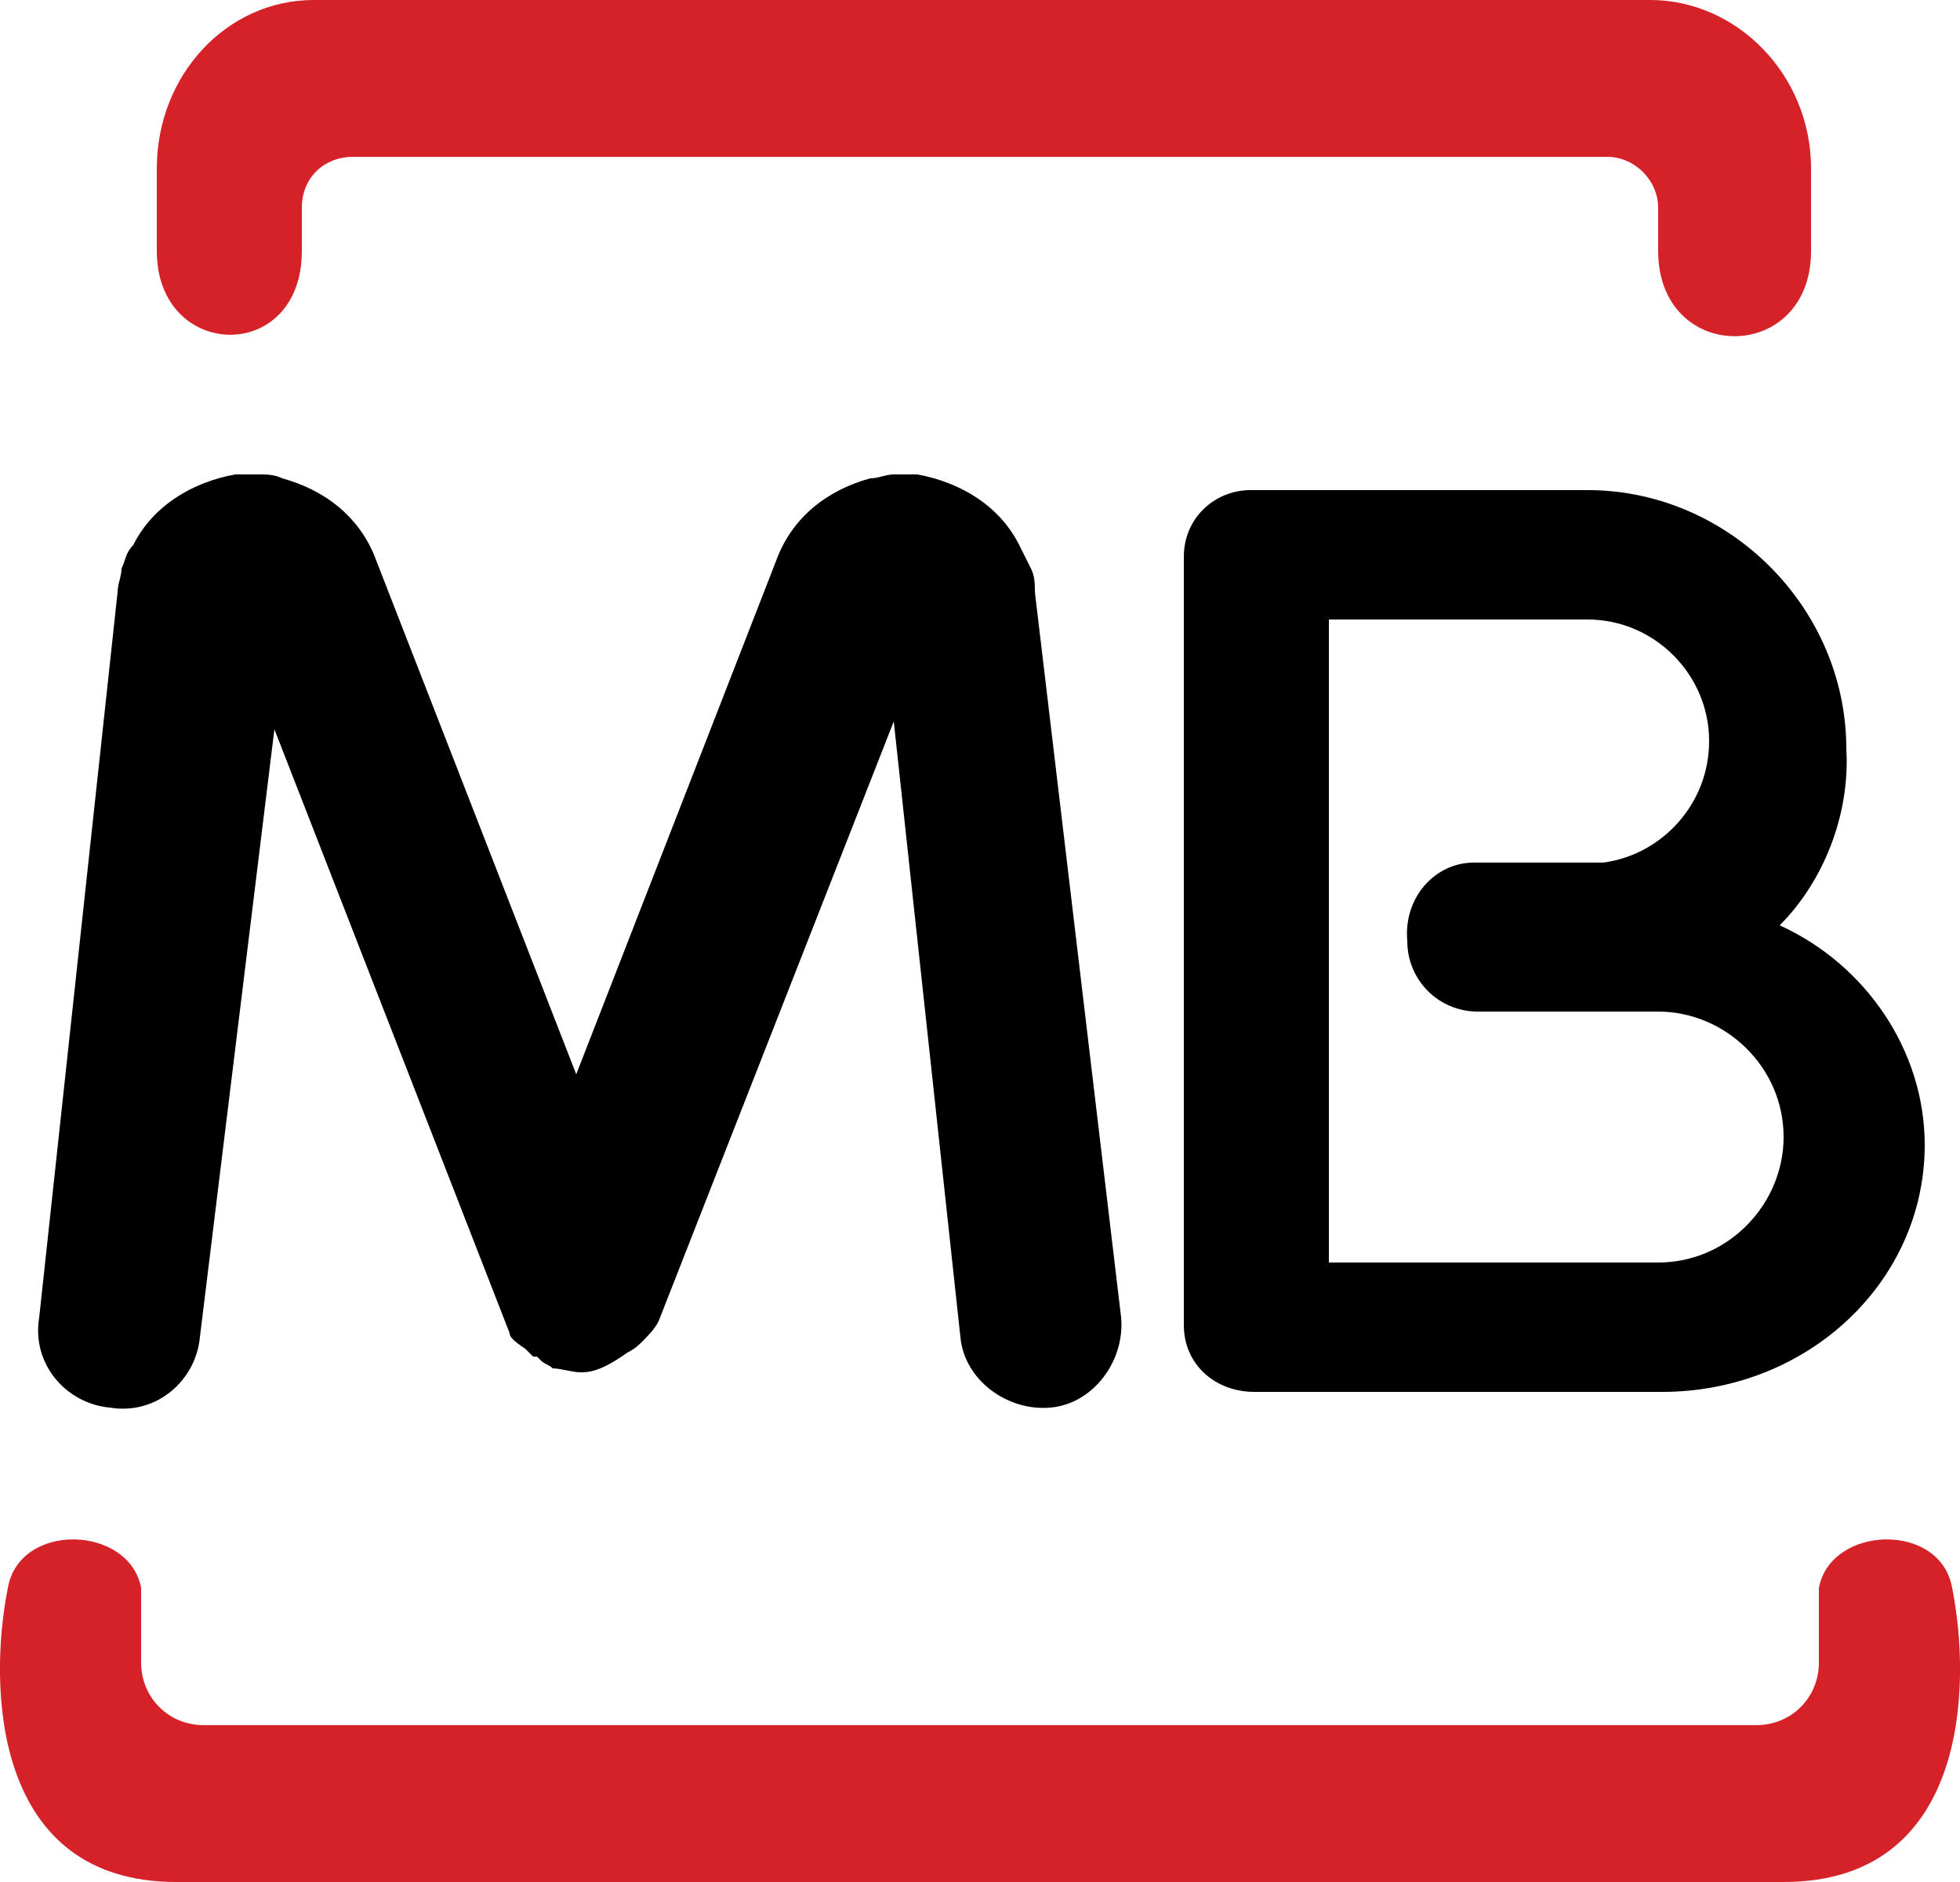
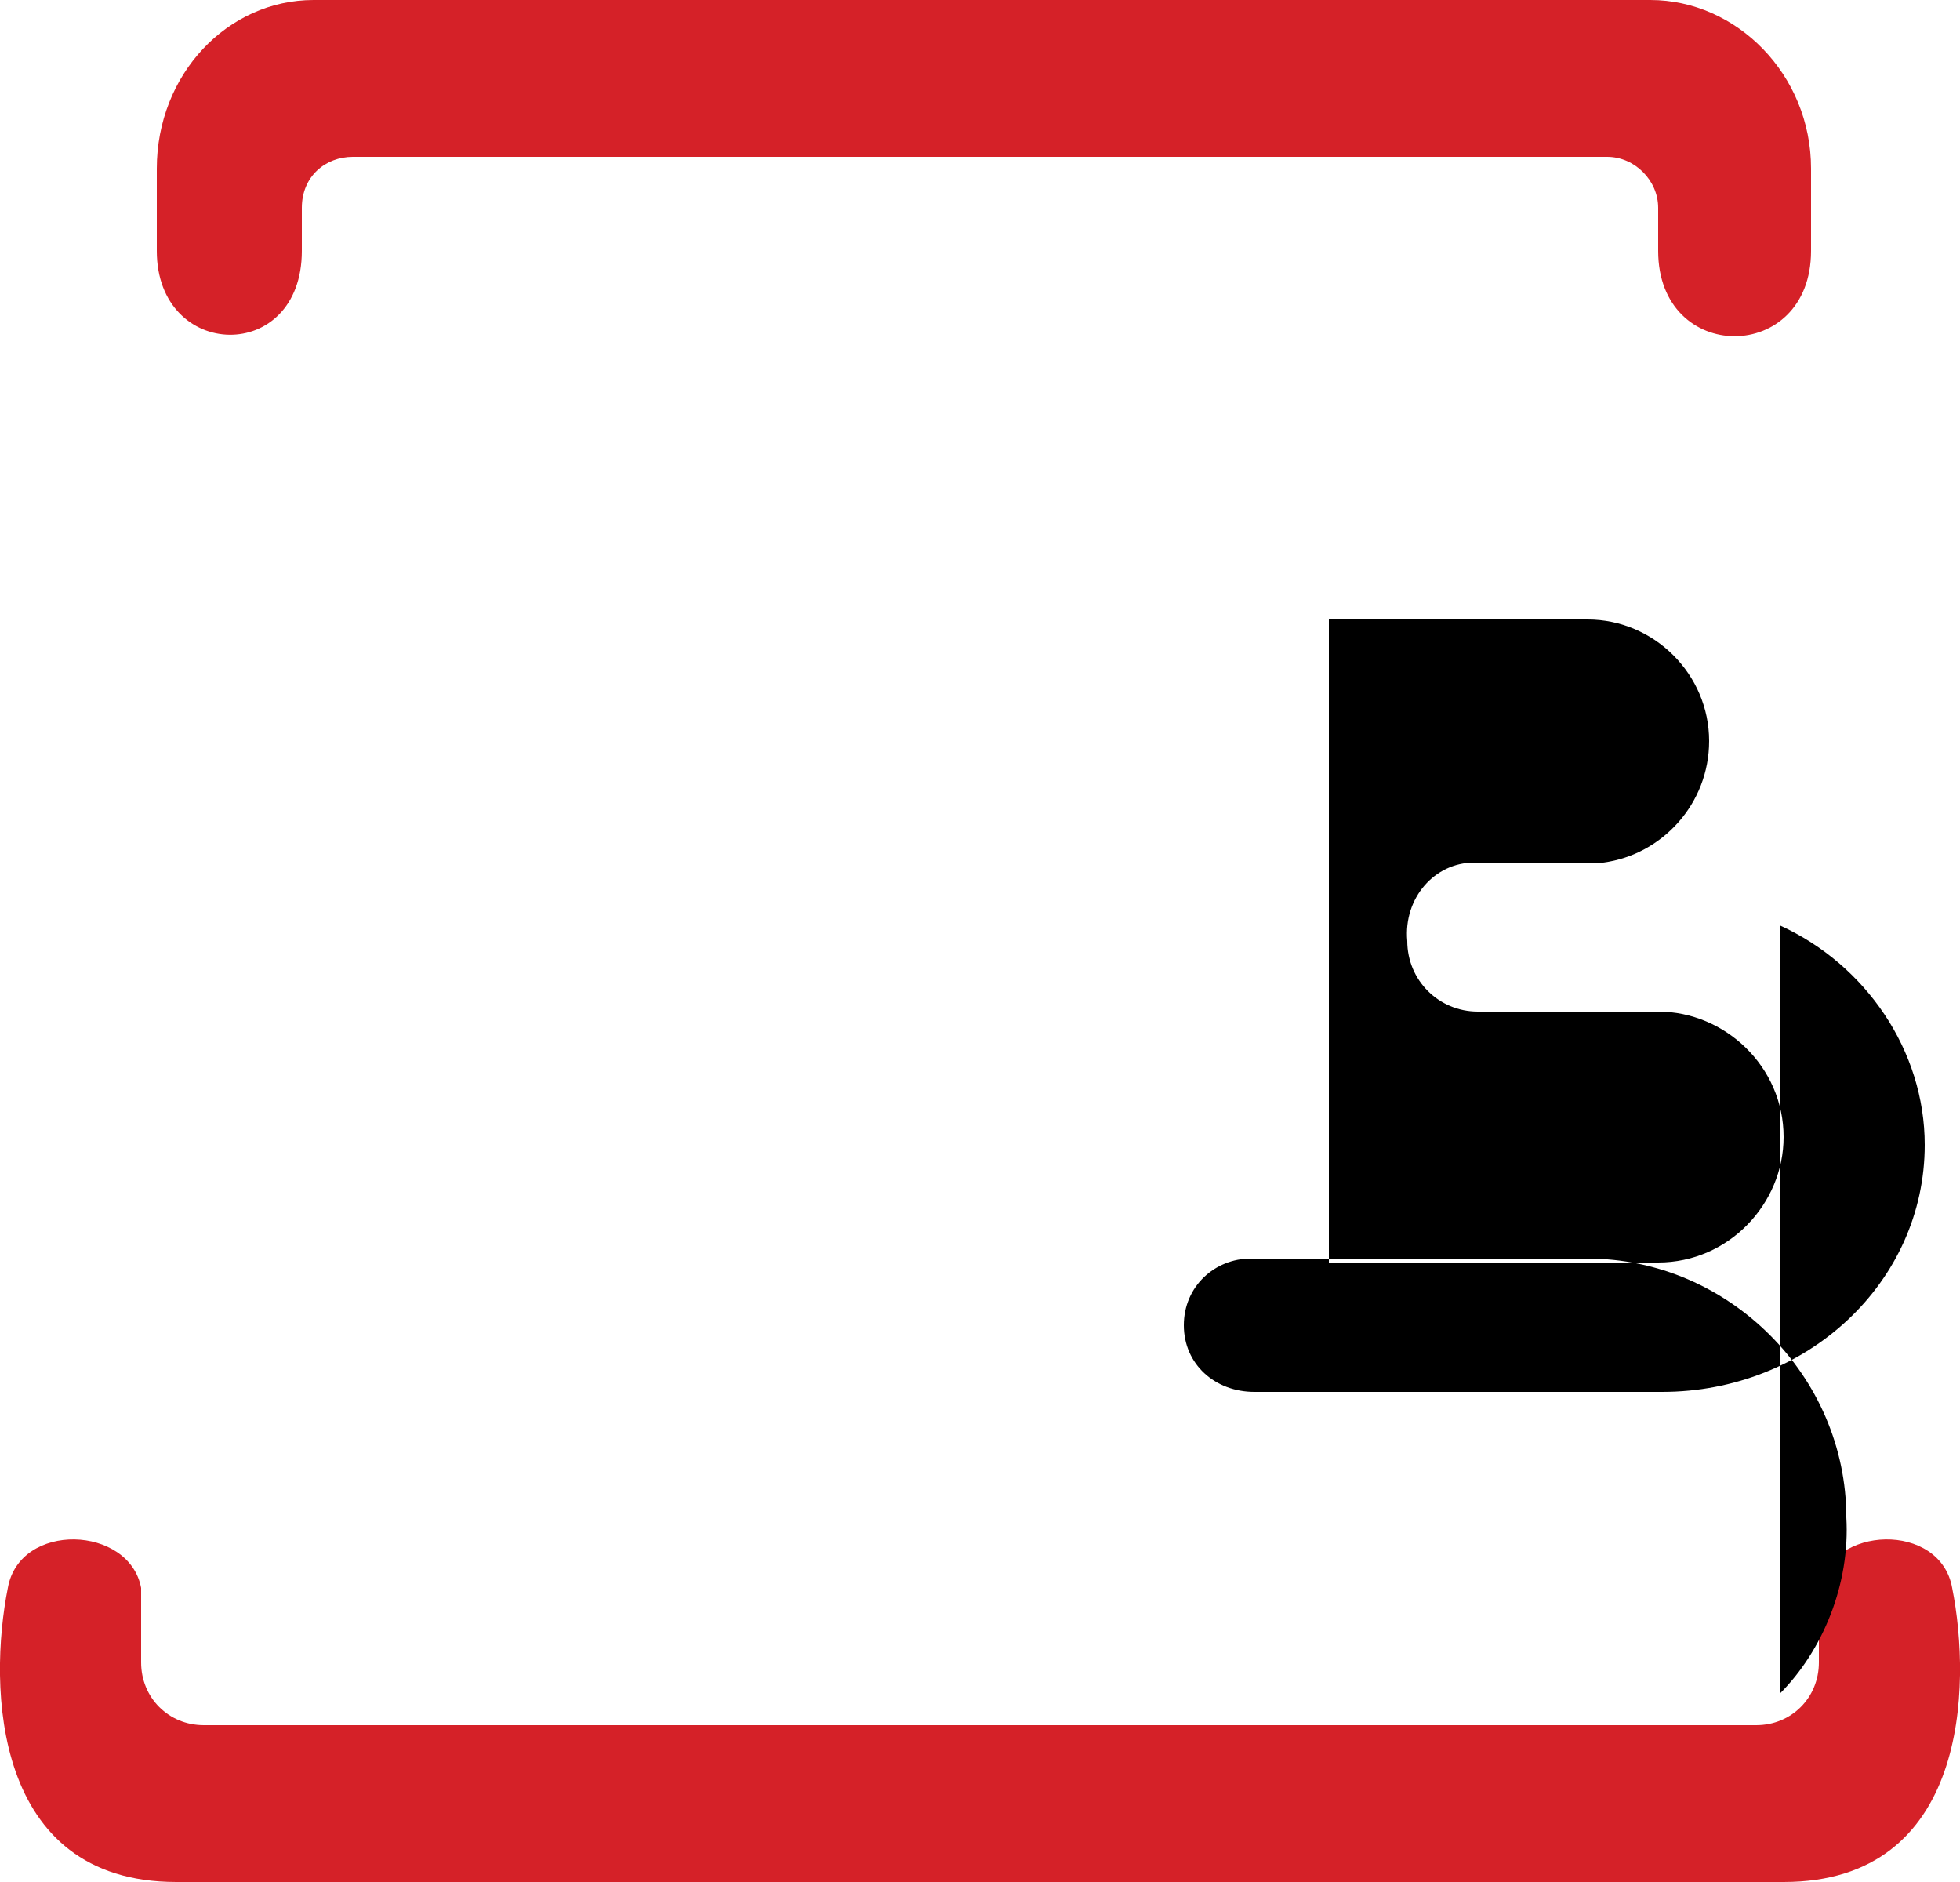
<svg xmlns="http://www.w3.org/2000/svg" viewBox="0 0 50 48">
  <path d="M10.3 0h31.8c2.2 0 4.1 1.9 4.1 4.3v2.1c0 2.9-3.9 2.9-3.9 0V5.3c0-.7-.6-1.3-1.3-1.3H9c-.7 0-1.3.5-1.3 1.3v1.1c0 2.9-3.7 2.8-3.7 0V4.3C4 1.9 5.8 0 8 0h2.3zm14.6 48h20.6c4.7 0 4.8-5 4.3-7.5-.3-1.7-3.1-1.6-3.4 0v1.9c0 .9-.7 1.6-1.6 1.6H5.2c-.9 0-1.6-.7-1.6-1.6v-1.9c-.3-1.6-3.1-1.7-3.4 0C-.3 43-.2 48 4.5 48H24.9z" fill-rule="evenodd" clip-rule="evenodd" fill="#d52128" />
-   <path d="M37.6 22h3.3c1.5-.2 2.7-1.5 2.7-3.1 0-1.7-1.4-3.1-3.1-3.1h-6.6v16.4h8.4c1.8 0 3.2-1.5 3.2-3.2 0-1.8-1.5-3.2-3.2-3.2h-4.6c-1 0-1.8-.8-1.8-1.8-.1-1.1.7-2 1.7-2zm7.8 1.6c2.2 1 3.7 3.2 3.7 5.6 0 3.5-3 6.3-6.7 6.3H32c-1 0-1.8-.7-1.8-1.7V14.2c0-1 .8-1.7 1.7-1.7h8.6c3.6 0 6.6 3 6.6 6.6.1 1.7-.6 3.4-1.7 4.5z" fill-rule="evenodd" clip-rule="evenodd" />
-   <path d="M28.6 33.6c.1 1.1-.7 2.2-1.8 2.3-1.1.1-2.2-.7-2.3-1.8l-1.7-15.7-6 15.3c-.1.2-.3.4-.4.5-.1.1-.2.2-.4.3-.7.5-1 .5-1.2.5-.2 0-.5-.1-.7-.1-.1-.1-.2-.1-.3-.2l-.1-.1h-.1l-.1-.1-.1-.1c-.3-.2-.4-.3-.4-.4L7 18.6 5.1 34.1c-.1 1.1-1.1 2-2.3 1.8-1.1-.1-2-1.1-1.8-2.3l2-18.5c0-.2.1-.4.1-.6.1-.2.1-.4.3-.6.5-1 1.5-1.6 2.6-1.8h.6c.2 0 .4 0 .6.1 1.1.3 2 1 2.4 2.1l5.1 13.1 5.1-13.1c.4-1.1 1.3-1.8 2.4-2.1.2 0 .4-.1.6-.1h.6c1.1.2 2.1.8 2.6 1.8l.3.6c.1.2.1.4.1.6l2.2 18.5z" />
+   <path d="M37.6 22h3.3c1.5-.2 2.7-1.5 2.7-3.1 0-1.7-1.4-3.1-3.1-3.1h-6.6v16.4h8.4c1.8 0 3.2-1.5 3.2-3.2 0-1.8-1.5-3.2-3.2-3.2h-4.6c-1 0-1.8-.8-1.8-1.8-.1-1.1.7-2 1.7-2zm7.8 1.6c2.2 1 3.7 3.2 3.7 5.6 0 3.5-3 6.3-6.7 6.3H32c-1 0-1.8-.7-1.8-1.7c0-1 .8-1.7 1.7-1.7h8.6c3.6 0 6.6 3 6.6 6.6.1 1.7-.6 3.4-1.7 4.5z" fill-rule="evenodd" clip-rule="evenodd" />
</svg>